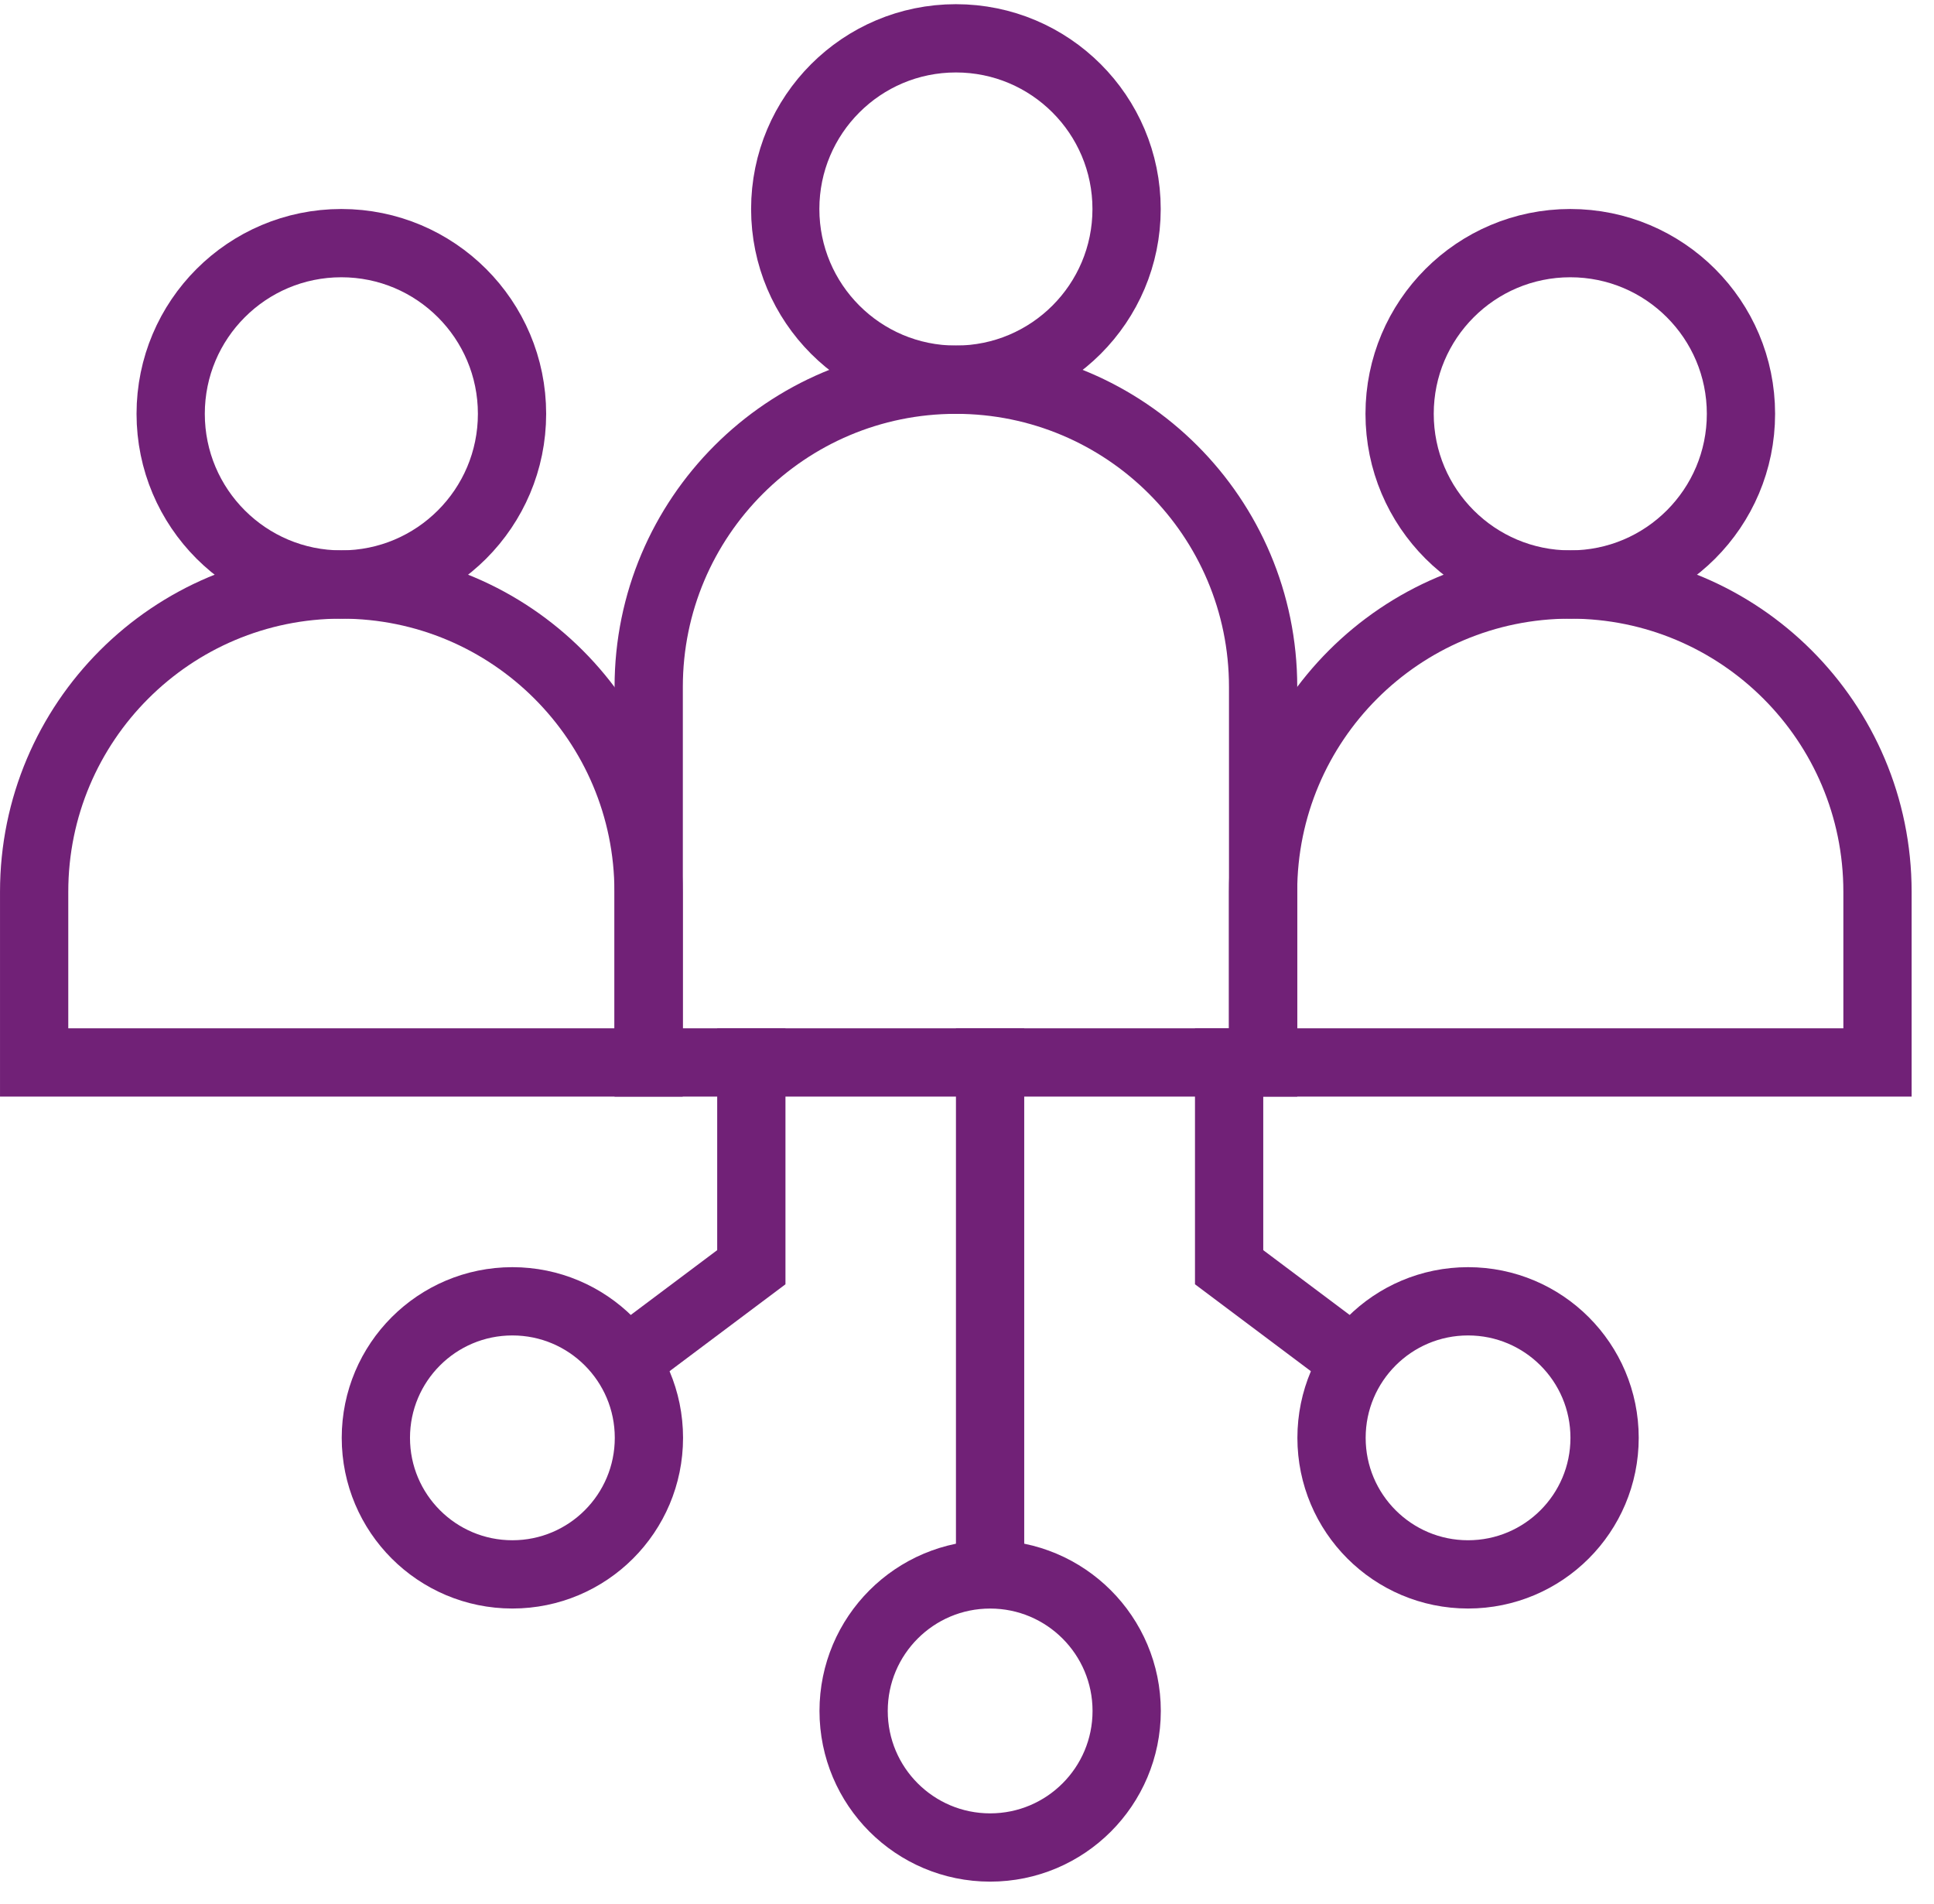
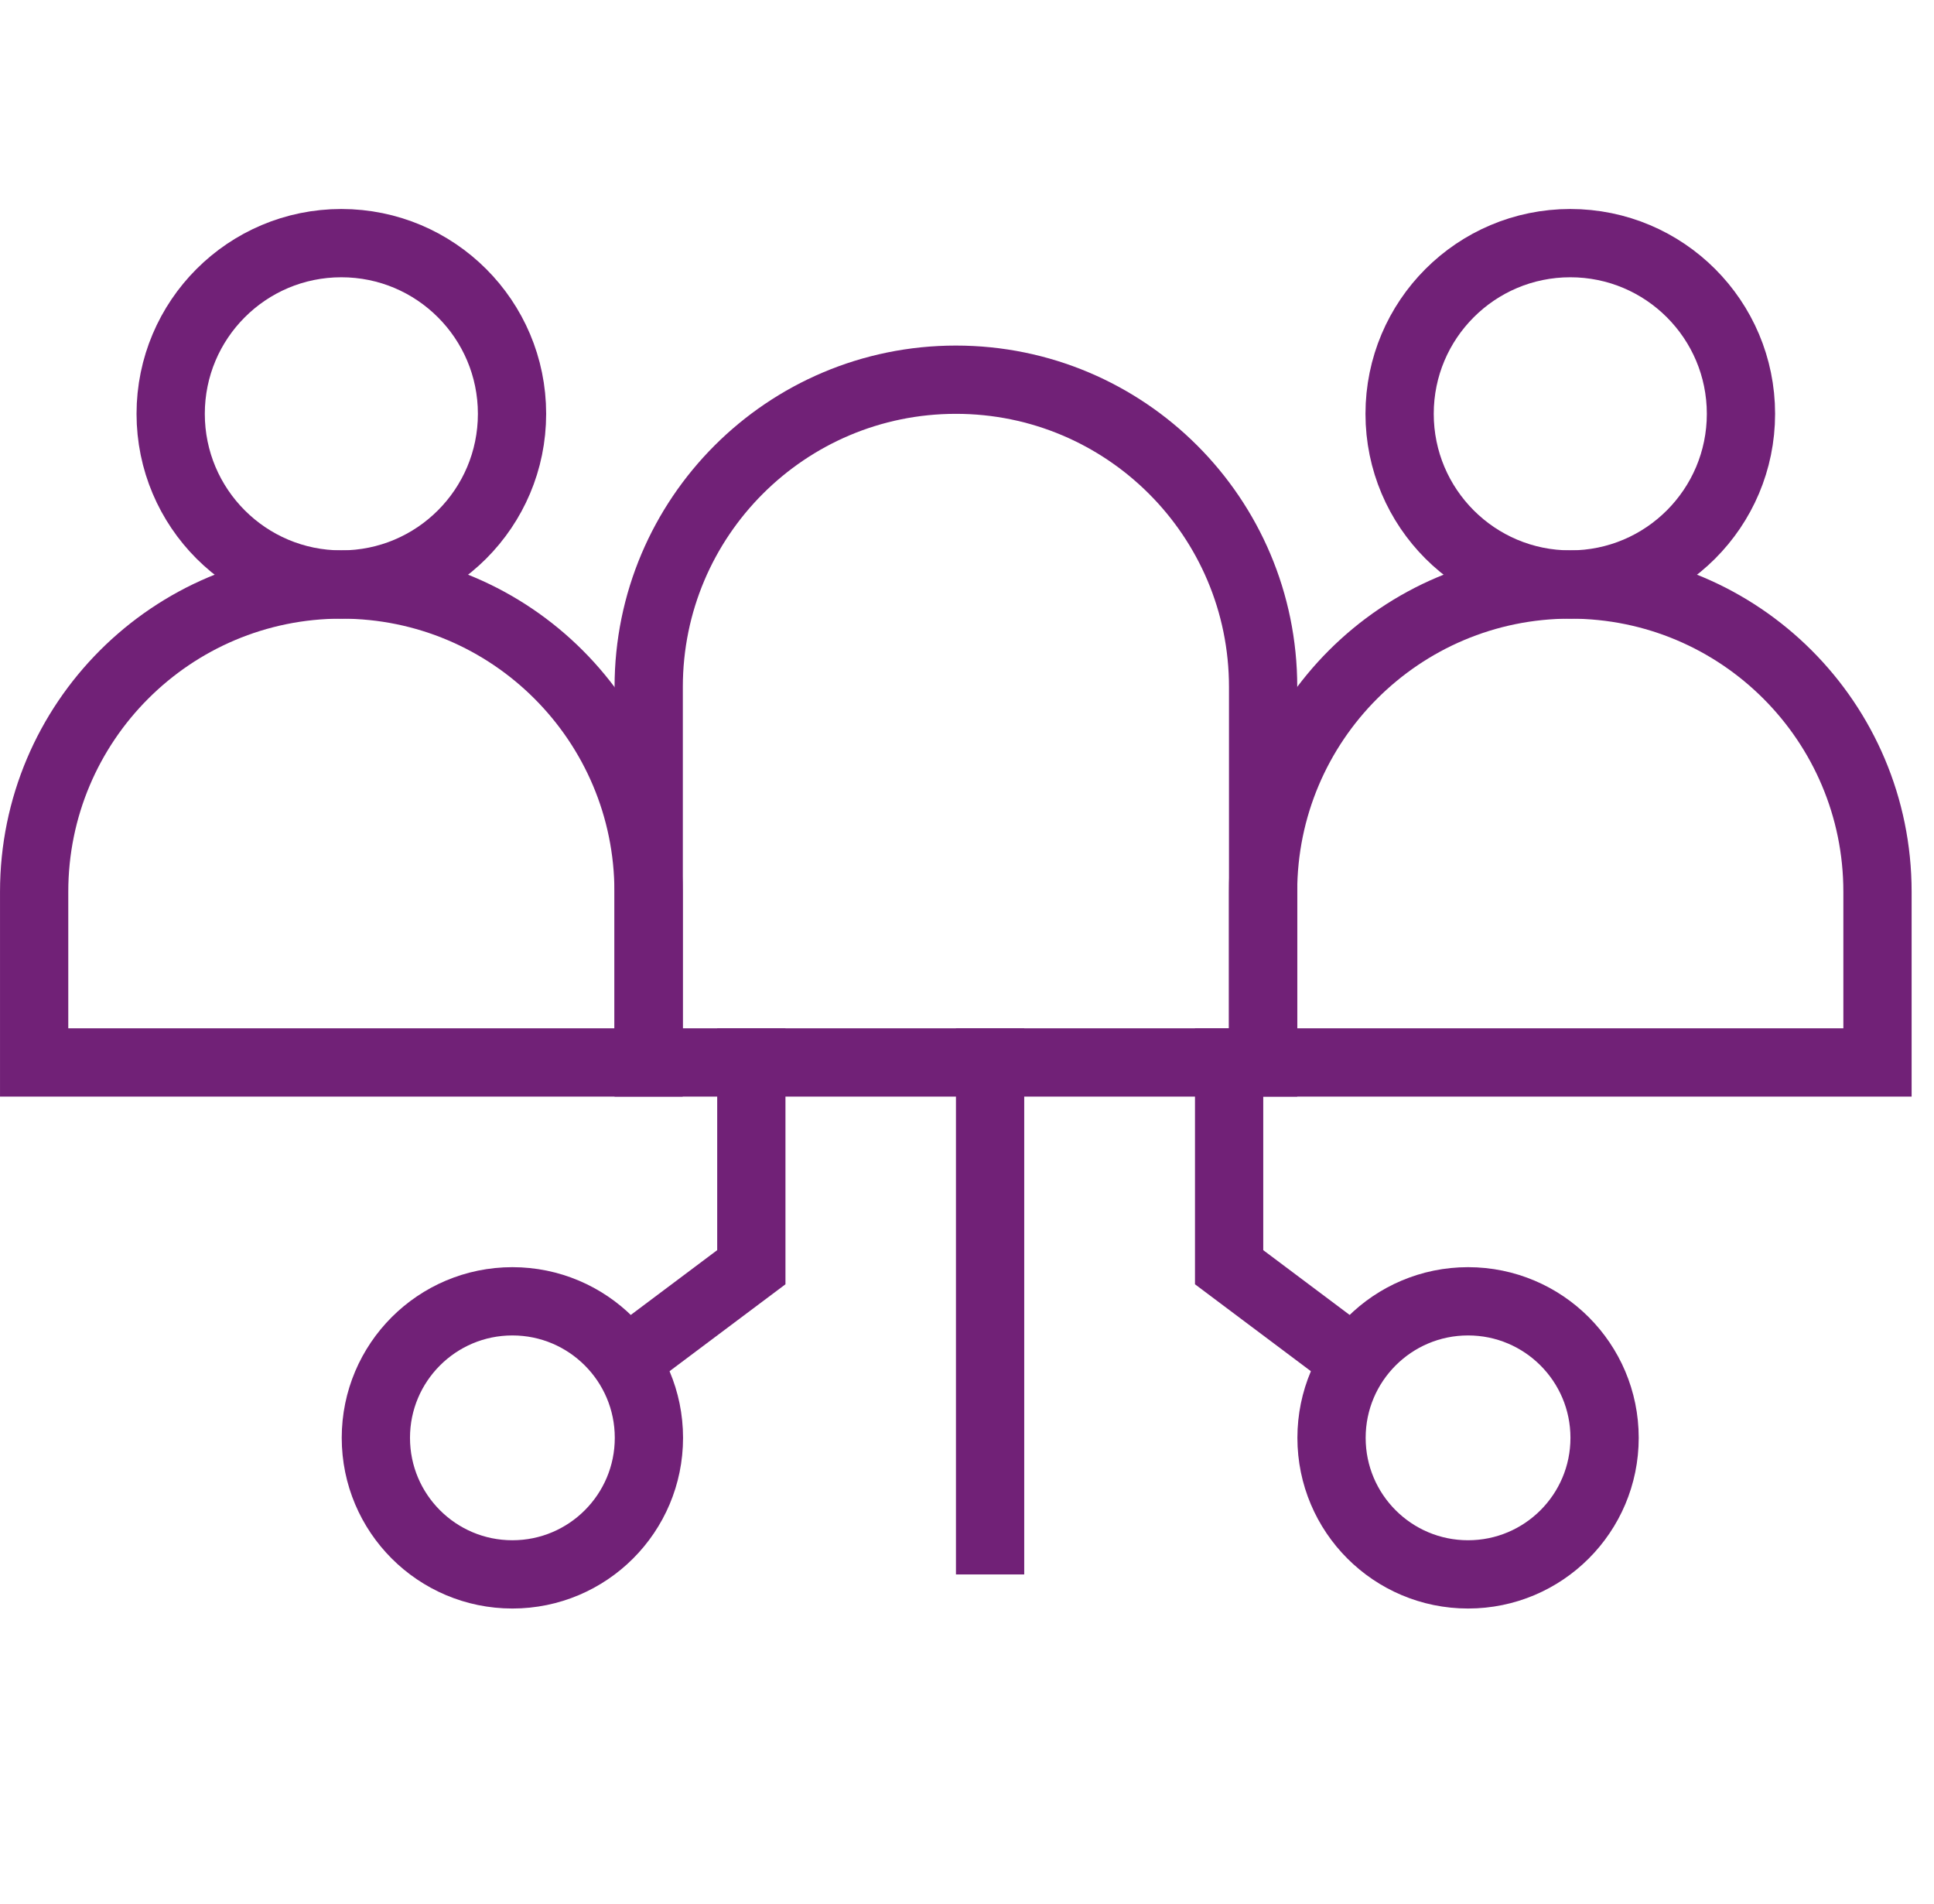
<svg xmlns="http://www.w3.org/2000/svg" width="64" height="63" viewBox="0 0 64 63" fill="none">
  <circle cx="5.648" cy="5.648" r="4.518" transform="matrix(1 0 0 -1 11.308 53.225)" stroke="#712177" stroke-width="2.259" />
  <path d="M20.344 45.319L24.863 41.931V34.024" stroke="#712177" stroke-width="2.259" />
-   <circle cx="5.648" cy="5.648" r="4.518" transform="matrix(1 0 0 -1 27.118 62.262)" stroke="#712177" stroke-width="2.259" />
  <path d="M32.764 52.097V34.024" stroke="#712177" stroke-width="2.259" />
  <circle cx="48.581" cy="47.577" r="4.518" transform="rotate(180 48.581 47.577)" stroke="#712177" stroke-width="2.259" />
  <path d="M45.192 45.319L40.674 41.931V34.024" stroke="#712177" stroke-width="2.259" />
-   <circle cx="31.633" cy="6.916" r="5.648" stroke="#712177" stroke-width="2.259" />
  <path d="M21.467 22.73C21.467 17.116 26.018 12.564 31.633 12.564C37.248 12.564 41.799 17.116 41.799 22.73V35.156H21.467V22.73Z" stroke="#712177" stroke-width="2.259" />
  <circle cx="51.964" cy="13.693" r="5.648" stroke="#712177" stroke-width="2.259" />
  <path d="M41.798 29.508C41.798 23.893 46.35 19.341 51.964 19.341C57.579 19.341 62.13 23.893 62.13 29.508V35.156H41.798V29.508Z" stroke="#712177" stroke-width="2.259" />
  <circle cx="11.296" cy="13.693" r="5.648" stroke="#712177" stroke-width="2.259" />
  <path d="M1.13 29.508C1.13 23.893 5.681 19.341 11.296 19.341C16.91 19.341 21.462 23.893 21.462 29.508V35.156H1.13V29.508Z" stroke="#712177" stroke-width="2.259" />
</svg>